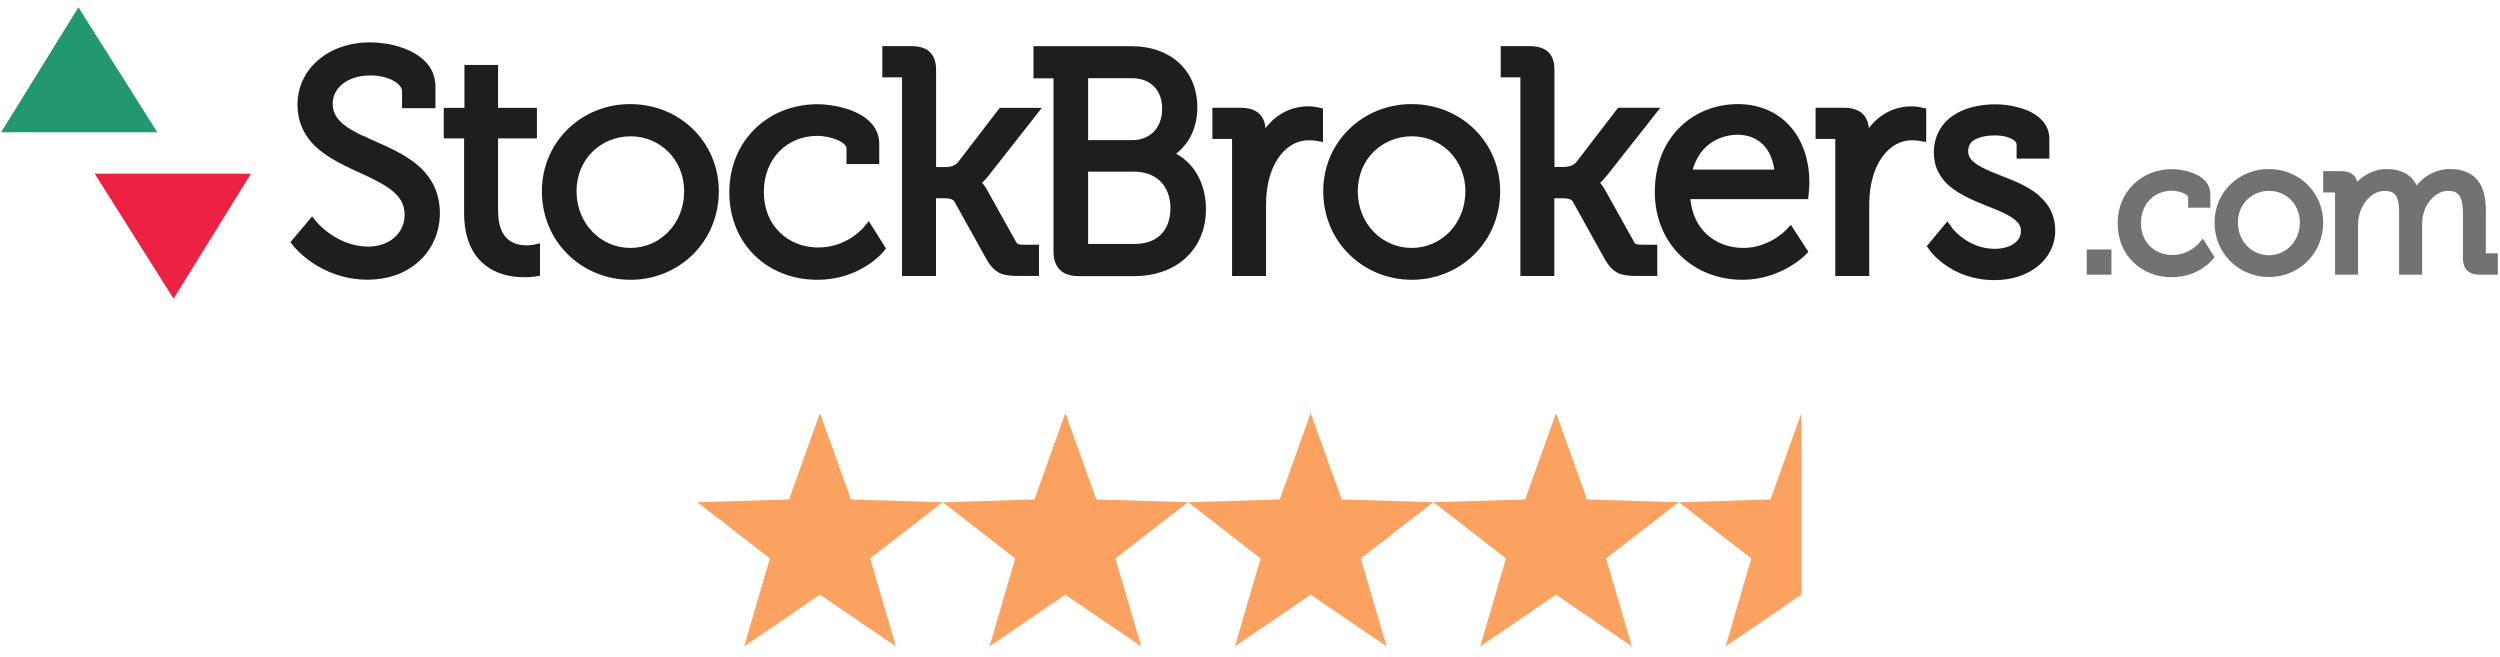
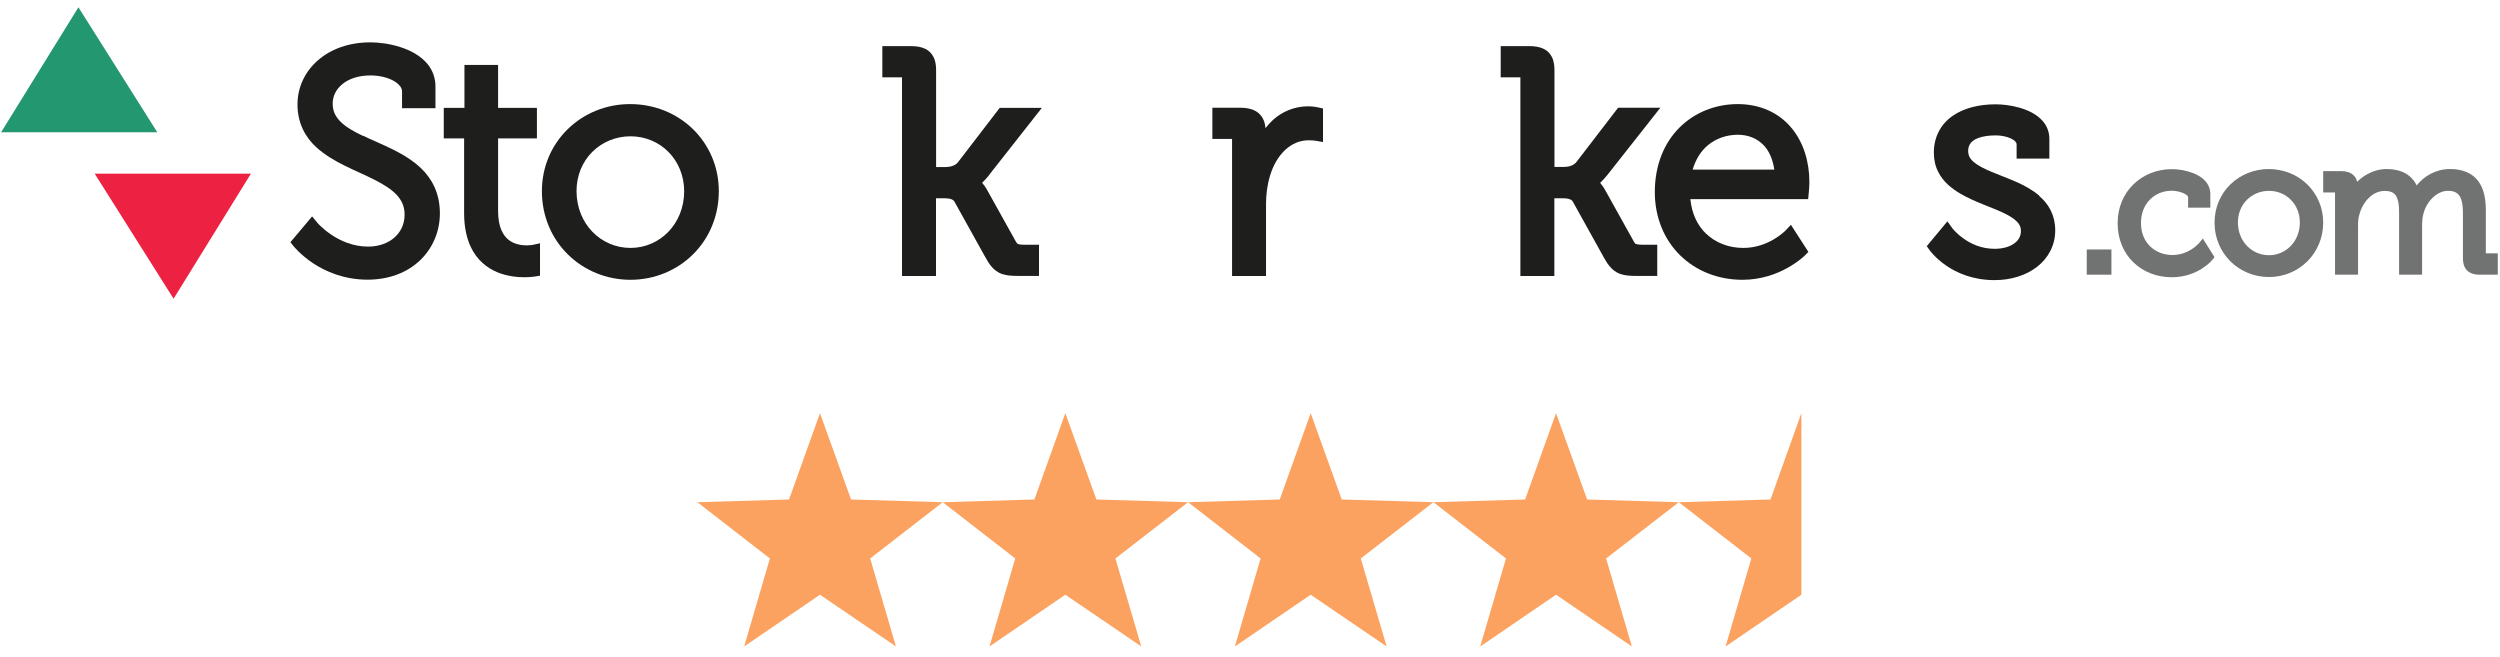
<svg xmlns="http://www.w3.org/2000/svg" width="236" height="62" viewBox="0 0 236 62" fill="none">
  <g clip-path="url(#clip0_47_563)">
    <path d="M34.256 12.824C33.389 12.416 32.647 11.988 32.157 11.497C31.666 11.007 31.415 10.516 31.405 9.795C31.405 9.106 31.697 8.458 32.292 7.967C32.877 7.466 33.786 7.121 34.987 7.121C35.833 7.121 36.637 7.33 37.18 7.643C37.452 7.8 37.65 7.978 37.776 8.145C37.901 8.312 37.953 8.468 37.953 8.636V10.213H41.107V8.145C41.107 7.34 40.825 6.63 40.387 6.077C39.718 5.252 38.747 4.75 37.765 4.437C36.773 4.124 35.77 3.998 34.956 3.998C32.929 3.998 31.217 4.635 30.005 5.701C28.783 6.756 28.083 8.249 28.083 9.858C28.083 11.612 28.814 12.949 29.859 13.9C31.425 15.331 33.608 16.082 35.332 16.96C36.199 17.398 36.94 17.858 37.431 18.38C37.922 18.913 38.193 19.466 38.193 20.26C38.193 21.179 37.828 21.9 37.222 22.433C36.616 22.965 35.749 23.279 34.757 23.279C33.305 23.279 32.094 22.715 31.237 22.13C30.809 21.837 30.475 21.545 30.256 21.336C30.141 21.232 30.057 21.137 30.005 21.075L29.942 21.012H29.932V20.991L29.462 20.427L28.992 20.991L27.415 22.861L27.728 23.258C27.728 23.258 28.376 24.062 29.546 24.845C30.715 25.618 32.459 26.401 34.705 26.401C36.763 26.401 38.486 25.702 39.676 24.553C40.867 23.404 41.525 21.827 41.525 20.135C41.525 18.286 40.804 16.897 39.76 15.895C38.193 14.39 36 13.649 34.266 12.813L34.256 12.824Z" fill="#1E1E1D" />
    <path d="M50.236 23.122C50.236 23.122 50.006 23.164 49.703 23.164C49.223 23.164 48.544 23.059 48.022 22.652C47.76 22.443 47.52 22.161 47.332 21.722C47.144 21.294 47.019 20.699 47.019 19.905V13.064H50.685V10.181H47.019V6.129H43.844V10.181H41.891V13.064H43.812V20.114C43.812 21.409 44.042 22.453 44.429 23.289C45.014 24.542 45.974 25.294 46.925 25.691C47.886 26.088 48.836 26.172 49.515 26.172C50.058 26.172 50.434 26.109 50.465 26.109L50.977 26.026V22.965L50.225 23.132L50.236 23.122Z" fill="#1E1E1D" />
    <path d="M59.489 9.826C57.202 9.826 55.124 10.704 53.609 12.176C52.095 13.649 51.155 15.707 51.155 18.046C51.155 20.417 52.084 22.527 53.609 24.02C55.124 25.514 57.223 26.412 59.521 26.412C61.808 26.412 63.897 25.514 65.412 24.02C66.926 22.527 67.856 20.427 67.856 18.046C67.856 15.707 66.915 13.649 65.401 12.176C63.887 10.704 61.787 9.826 59.489 9.826ZM59.521 23.404C56.722 23.404 54.434 21.138 54.424 18.046C54.424 15.049 56.701 12.876 59.521 12.866C62.309 12.866 64.576 15.059 64.586 18.046C64.586 21.138 62.289 23.404 59.521 23.404Z" fill="#1E1E1D" />
-     <path d="M81.475 21.524C81.475 21.524 81.036 22.025 80.316 22.474C79.585 22.934 78.55 23.362 77.234 23.362C75.835 23.362 74.561 22.861 73.631 21.963C72.702 21.064 72.106 19.78 72.106 18.119C72.106 16.49 72.681 15.184 73.589 14.265C74.498 13.346 75.751 12.824 77.172 12.824C77.694 12.824 78.477 12.96 79.062 13.221C79.355 13.346 79.595 13.503 79.731 13.649C79.867 13.795 79.908 13.899 79.908 14.025V15.487H83V13.565C83 12.803 82.707 12.145 82.269 11.654C81.6 10.912 80.66 10.484 79.731 10.213C78.791 9.941 77.872 9.837 77.182 9.837C74.843 9.837 72.754 10.693 71.25 12.176C69.746 13.649 68.848 15.748 68.848 18.14C68.848 20.563 69.735 22.652 71.239 24.114C72.733 25.576 74.822 26.412 77.151 26.412C79.167 26.412 80.713 25.775 81.746 25.127C82.791 24.48 83.324 23.843 83.355 23.801L83.637 23.456L82.018 20.876L81.475 21.524Z" fill="#1E1E1D" />
    <path d="M93.35 16.542L98.353 10.181H94.374L90.436 15.31C90.321 15.466 90.144 15.581 89.935 15.654C89.726 15.738 89.475 15.769 89.266 15.769H88.368V6.662C88.368 6.306 88.337 5.983 88.243 5.68C88.107 5.231 87.794 4.834 87.376 4.625C86.958 4.416 86.499 4.353 85.977 4.353H83.292V7.299H85.151V7.33V26.057H88.358V18.714H89.089C89.329 18.714 89.58 18.735 89.757 18.788C89.935 18.85 90.029 18.913 90.102 19.038L93.016 24.281C93.194 24.595 93.361 24.877 93.549 25.106C93.831 25.462 94.196 25.744 94.635 25.879C95.063 26.015 95.523 26.046 96.097 26.046H98.082V23.101H96.682C96.327 23.101 96.139 23.059 96.087 23.028C96.034 22.997 95.993 22.976 95.888 22.788L93.235 18.025C93.058 17.691 92.88 17.451 92.713 17.252C92.901 17.075 93.121 16.845 93.382 16.521L93.35 16.542Z" fill="#1E1E1D" />
-     <path d="M111.033 14.505C111.471 14.161 111.858 13.743 112.181 13.252C112.714 12.406 113.027 11.351 113.027 10.129C113.027 8.375 112.38 6.902 111.262 5.899C110.145 4.897 108.609 4.364 106.886 4.364H97.559V7.393H99.45V23.676C99.45 24.031 99.481 24.355 99.575 24.657C99.711 25.106 100.003 25.514 100.421 25.754C100.828 25.984 101.309 26.067 101.842 26.067H107.116C108.954 26.067 110.636 25.503 111.868 24.407C113.101 23.31 113.853 21.681 113.842 19.717C113.842 18.37 113.477 17.127 112.808 16.135C112.359 15.456 111.743 14.913 111.033 14.516V14.505ZM106.824 7.382C107.774 7.382 108.463 7.685 108.944 8.166C109.414 8.646 109.706 9.346 109.706 10.265C109.706 11.194 109.403 11.926 108.923 12.427C108.432 12.928 107.743 13.231 106.855 13.231H102.719V7.382H106.824ZM107.116 23.028H102.719V22.997V16.208H107.085C108.139 16.208 108.975 16.552 109.56 17.137C110.134 17.722 110.489 18.558 110.489 19.644C110.489 20.741 110.155 21.566 109.602 22.13C109.048 22.683 108.223 23.028 107.116 23.028Z" fill="#1E1E1D" />
    <path d="M124.913 10.244L124.433 10.14C124.433 10.14 124.004 10.035 123.503 10.035C122.198 10.035 121.059 10.526 120.182 11.309C119.921 11.55 119.681 11.811 119.461 12.093C119.44 11.884 119.409 11.685 119.346 11.497C119.2 11.059 118.897 10.672 118.49 10.463C118.083 10.244 117.613 10.171 117.101 10.171H114.448V13.116H116.307V13.148V26.057H119.513V19.268C119.513 18.391 119.628 17.451 119.889 16.594C120.182 15.602 120.683 14.756 121.31 14.161C121.947 13.576 122.678 13.242 123.555 13.242C123.712 13.242 123.879 13.252 123.994 13.262L124.14 13.283H124.182L124.892 13.409V10.244H124.913Z" fill="#1E1E1D" />
-     <path d="M133.248 9.826C130.96 9.826 128.882 10.704 127.368 12.176C125.853 13.639 124.913 15.707 124.913 18.046C124.913 20.417 125.843 22.527 127.368 24.02C128.882 25.514 130.981 26.412 133.279 26.412C135.566 26.412 137.655 25.514 139.17 24.02C140.684 22.527 141.614 20.427 141.614 18.046C141.614 15.707 140.674 13.649 139.159 12.176C137.645 10.704 135.546 9.826 133.248 9.826ZM133.269 23.404C130.47 23.404 128.182 21.138 128.172 18.046C128.172 15.049 130.449 12.876 133.269 12.866C136.057 12.866 138.324 15.059 138.334 18.046C138.334 21.138 136.036 23.404 133.269 23.404Z" fill="#1E1E1D" />
    <path d="M154.429 23.038C154.377 23.007 154.335 22.986 154.231 22.798L151.578 18.035C151.4 17.701 151.223 17.461 151.055 17.263C151.243 17.085 151.463 16.855 151.724 16.532L156.737 10.171H152.747L148.81 15.299C148.695 15.445 148.517 15.571 148.309 15.644C148.1 15.727 147.849 15.759 147.64 15.759H146.742V6.662C146.742 6.306 146.711 5.983 146.617 5.68C146.481 5.231 146.167 4.834 145.75 4.625C145.332 4.416 144.872 4.353 144.35 4.353H141.666V7.299H143.525V7.33V26.057H146.731V18.714H147.463C147.703 18.714 147.953 18.735 148.131 18.788C148.309 18.85 148.403 18.913 148.476 19.038L151.39 24.281C151.567 24.595 151.734 24.877 151.922 25.106C152.204 25.462 152.57 25.744 153.009 25.879C153.437 26.015 153.896 26.046 154.46 26.046H156.445V23.101H155.045C154.69 23.101 154.502 23.059 154.45 23.028L154.429 23.038Z" fill="#1E1E1D" />
    <path d="M164.059 9.826C161.938 9.826 159.975 10.61 158.534 12.051C157.092 13.492 156.215 15.592 156.215 18.13C156.215 20.542 157.103 22.621 158.596 24.093C160.09 25.566 162.168 26.412 164.487 26.412C166.273 26.412 167.746 25.848 168.748 25.284C169.761 24.72 170.336 24.166 170.357 24.135L170.712 23.78L169.062 21.221L168.529 21.785C168.529 21.785 168.09 22.224 167.401 22.621C166.701 23.018 165.74 23.404 164.57 23.404C163.202 23.404 161.949 22.924 161.04 22.046C160.246 21.284 159.714 20.198 159.568 18.798H170.691L170.743 18.244C170.743 18.244 170.806 17.607 170.806 17.2C170.806 15.268 170.252 13.43 169.103 12.061C167.965 10.693 166.221 9.826 164.038 9.826H164.059ZM164.038 12.719C164.978 12.719 165.813 13.033 166.44 13.659C166.962 14.182 167.338 14.954 167.495 16.009H159.787C160.079 15.028 160.57 14.265 161.197 13.732C161.98 13.075 162.962 12.73 164.038 12.719Z" fill="#1E1E1D" />
-     <path d="M180.456 10.035C179.151 10.035 178.012 10.526 177.135 11.309C176.874 11.55 176.634 11.811 176.414 12.093C176.394 11.884 176.362 11.685 176.3 11.497C176.153 11.059 175.85 10.672 175.433 10.463C175.025 10.244 174.566 10.171 174.044 10.171H171.391V13.116H173.25V13.148V26.057H176.456V19.268C176.456 18.391 176.571 17.451 176.832 16.594C177.125 15.602 177.626 14.756 178.253 14.161C178.89 13.576 179.631 13.242 180.498 13.242C180.655 13.242 180.822 13.252 180.937 13.262L181.083 13.283H181.125L181.835 13.409V10.244L181.355 10.14C181.355 10.14 180.926 10.035 180.425 10.035H180.456Z" fill="#1E1E1D" />
    <path d="M192.509 18.474C191.204 17.357 189.418 16.824 188.018 16.229C187.318 15.936 186.713 15.633 186.337 15.31C186.149 15.153 186.013 14.986 185.929 14.829C185.846 14.662 185.804 14.505 185.794 14.286C185.794 14.014 185.846 13.816 185.94 13.649C186.076 13.398 186.316 13.189 186.734 13.033C187.151 12.876 187.726 12.772 188.446 12.782C188.843 12.782 189.418 12.876 189.815 13.064C190.013 13.158 190.17 13.262 190.253 13.367C190.337 13.471 190.368 13.534 190.368 13.659V14.975H193.46V13.106C193.46 12.437 193.209 11.852 192.823 11.414C192.238 10.756 191.423 10.39 190.619 10.161C189.815 9.931 189 9.847 188.384 9.847C186.828 9.847 185.397 10.192 184.321 10.944C183.235 11.696 182.545 12.918 182.556 14.422C182.556 15.101 182.702 15.717 182.974 16.239C183.444 17.169 184.237 17.806 185.104 18.307C186.399 19.059 187.914 19.529 189.052 20.062C189.616 20.323 190.076 20.605 190.368 20.887C190.65 21.179 190.765 21.409 190.775 21.764C190.775 22.339 190.546 22.694 190.107 23.007C189.679 23.31 189.021 23.488 188.3 23.488C187.016 23.488 186.013 22.997 185.324 22.495C184.979 22.245 184.707 21.994 184.53 21.806C184.446 21.712 184.373 21.639 184.331 21.587L184.29 21.534V21.524L183.83 20.897L183.329 21.503L181.887 23.237L182.159 23.623C182.159 23.623 182.681 24.354 183.694 25.054C184.697 25.754 186.232 26.443 188.279 26.443C189.856 26.443 191.266 25.994 192.311 25.18C193.355 24.365 194.024 23.143 194.013 21.722C194.013 20.323 193.387 19.247 192.52 18.516L192.509 18.474Z" fill="#1E1E1D" />
    <path d="M196.99 24.041V25.931H199.319V23.55H196.99V24.041Z" fill="#717272" />
    <path d="M207.518 23.017C207.518 23.017 207.267 23.299 206.849 23.561C206.421 23.822 205.826 24.072 205.063 24.072C204.259 24.072 203.518 23.78 202.985 23.268C202.452 22.756 202.108 22.015 202.108 21.054C202.108 20.104 202.442 19.352 202.964 18.829C203.486 18.307 204.207 18.004 205.032 18.004C205.325 18.004 205.784 18.088 206.118 18.234C206.285 18.307 206.411 18.391 206.484 18.464L206.557 18.599V19.602H208.656V18.328C208.656 17.848 208.468 17.409 208.186 17.096C207.758 16.625 207.173 16.364 206.599 16.197C206.024 16.03 205.46 15.967 205.032 15.967C203.601 15.967 202.317 16.5 201.387 17.409C200.457 18.317 199.904 19.602 199.904 21.075C199.904 22.558 200.447 23.843 201.377 24.751C202.296 25.649 203.58 26.172 205.011 26.172C206.244 26.172 207.194 25.775 207.831 25.378C208.468 24.981 208.802 24.584 208.823 24.553L209.053 24.281L207.946 22.516L207.518 23.038V23.017Z" fill="#717272" />
    <path d="M214.171 15.957C212.771 15.957 211.487 16.5 210.557 17.398C209.628 18.297 209.053 19.571 209.053 21.012C209.053 22.474 209.628 23.759 210.557 24.678C211.487 25.597 212.782 26.151 214.192 26.151C215.602 26.151 216.876 25.597 217.806 24.678C218.735 23.759 219.31 22.464 219.31 21.012C219.31 19.581 218.735 18.307 217.795 17.398C216.866 16.49 215.57 15.957 214.16 15.957H214.171ZM214.192 24.093C212.583 24.093 211.267 22.798 211.257 21.002C211.257 19.268 212.562 18.025 214.192 18.015C215.8 18.015 217.106 19.268 217.106 21.002C217.106 22.798 215.779 24.093 214.192 24.093Z" fill="#717272" />
    <path d="M234.663 23.926V19.853C234.663 18.714 234.464 17.754 233.9 17.033C233.326 16.312 232.407 15.947 231.258 15.957C229.973 15.957 228.845 16.605 228.135 17.503C227.968 17.158 227.738 16.866 227.456 16.626C226.903 16.166 226.151 15.957 225.273 15.957C224.469 15.957 223.696 16.26 223.049 16.709C222.861 16.845 222.683 17.002 222.516 17.158C222.453 16.918 222.349 16.699 222.161 16.532C221.858 16.25 221.451 16.156 221.022 16.156H219.31V18.171H220.427V25.931H222.599V21.284C222.599 20.908 222.631 20.553 222.725 20.25C222.881 19.654 223.205 19.08 223.623 18.673C224.041 18.265 224.542 18.025 225.117 18.025C225.472 18.025 225.701 18.088 225.869 18.182C226.109 18.318 226.245 18.526 226.349 18.871C226.453 19.216 226.474 19.665 226.474 20.145V25.931H228.647V21.284C228.647 20.835 228.678 20.469 228.783 20.156V20.135C228.929 19.581 229.253 19.028 229.67 18.641C230.088 18.244 230.579 18.015 231.091 18.015C231.435 18.015 231.665 18.077 231.832 18.171C232.083 18.307 232.229 18.506 232.344 18.84C232.459 19.174 232.501 19.634 232.501 20.145V24.375C232.501 24.814 232.595 25.232 232.898 25.535C233.211 25.837 233.629 25.931 234.057 25.931H235.791V23.916H234.673L234.663 23.926Z" fill="#717272" />
    <path d="M0.103 12.489H14.85L7.403 0.687L0.103 12.489Z" fill="#23976F" />
    <path d="M8.939 16.396L16.386 28.198L23.686 16.396H8.939Z" fill="#ED2142" />
  </g>
  <path fill-rule="evenodd" clip-rule="evenodd" d="M77.405 39L80.338 47.151L88.993 47.409L82.146 52.718L84.575 61.025L77.405 56.142L70.249 61.025L72.677 52.718L65.831 47.409L74.486 47.151L77.405 39Z" fill="#FCA261" />
  <path fill-rule="evenodd" clip-rule="evenodd" d="M100.567 39L103.499 47.151L112.154 47.409L105.295 52.718L107.736 61.025L100.567 56.142L93.41 61.025L95.839 52.718L88.993 47.409L97.648 47.151L100.567 39Z" fill="#FCA261" />
  <path fill-rule="evenodd" clip-rule="evenodd" d="M123.729 39L126.661 47.151L135.316 47.409L128.457 52.718L130.898 61.025L123.729 56.142L116.572 61.025L119.001 52.718L112.154 47.409L120.809 47.151L123.729 39Z" fill="#FCA261" />
  <path fill-rule="evenodd" clip-rule="evenodd" d="M146.891 39L149.823 47.151L158.478 47.409L151.618 52.718L154.047 61.025L146.891 56.142L139.734 61.025L142.163 52.718L135.316 47.409L143.971 47.151L146.891 39Z" fill="#FCA261" />
  <path fill-rule="evenodd" clip-rule="evenodd" d="M170.052 56.142V39L167.133 47.151L158.478 47.409L165.324 52.718L162.896 61.025L170.052 56.142Z" fill="#FCA261" />
  <defs>
    <clipPath id="clip0_47_563">
      <rect width="235.678" height="27.511" fill="white" transform="translate(0.103 0.687)" />
    </clipPath>
  </defs>
</svg>